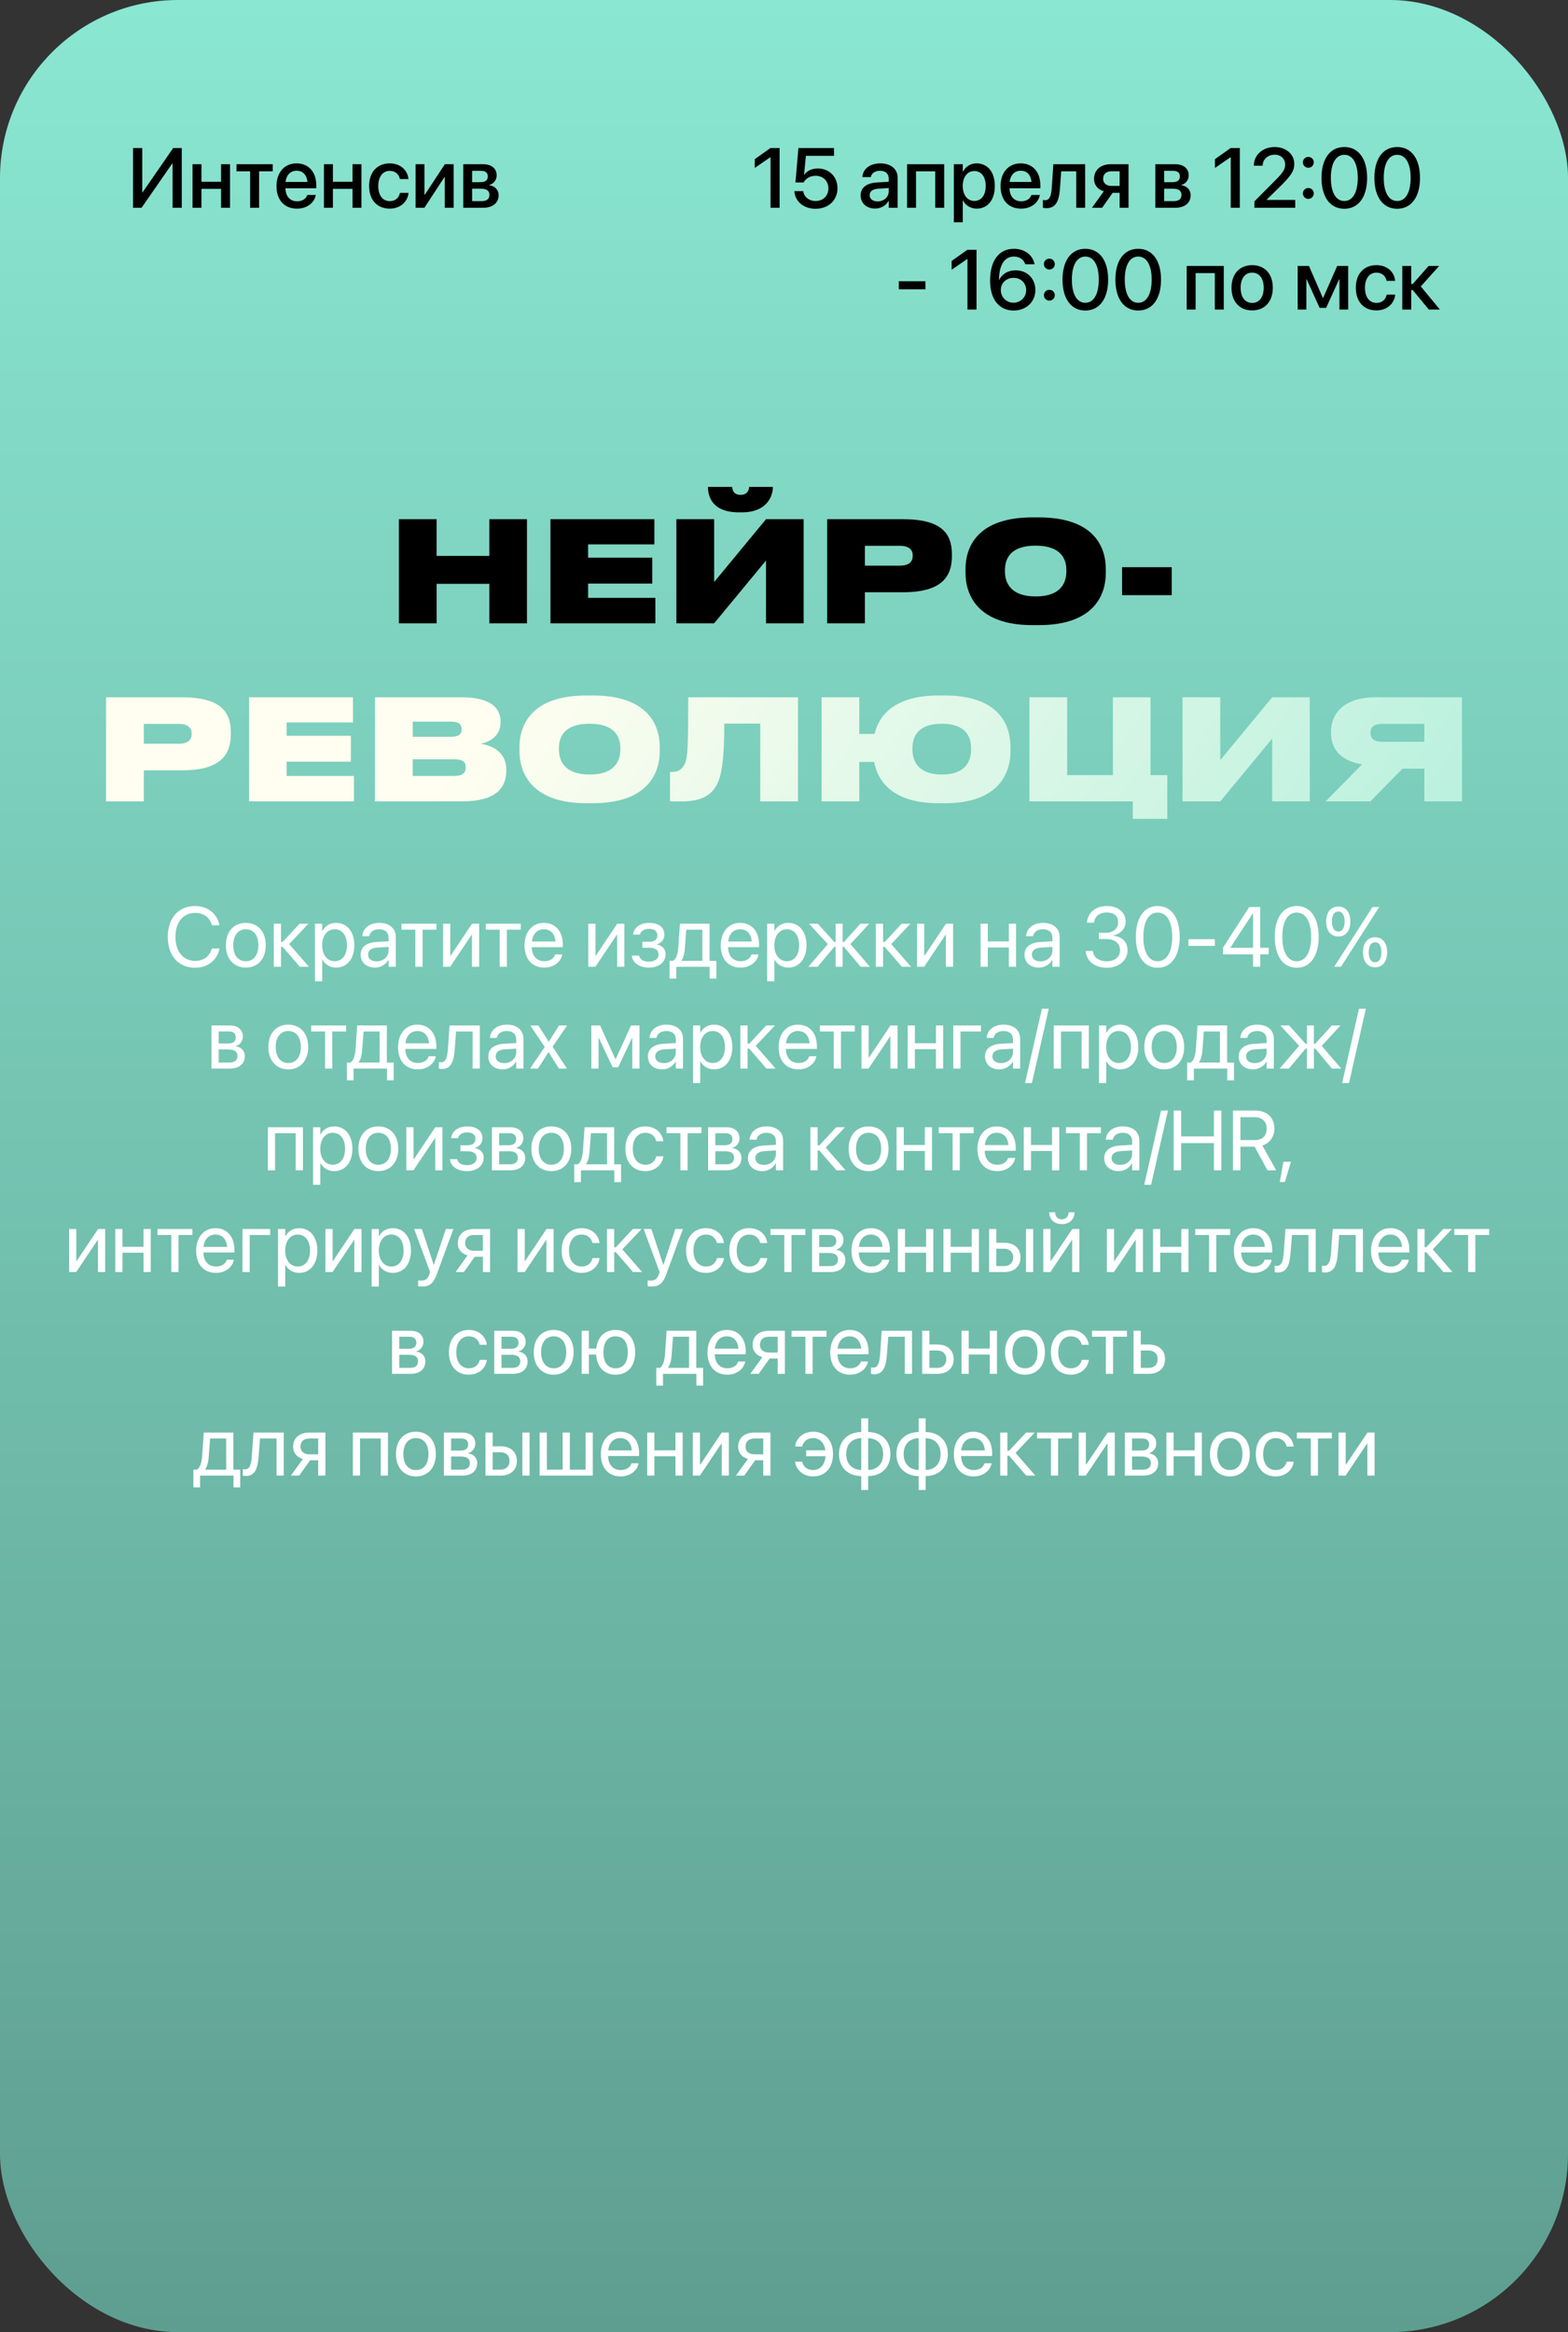
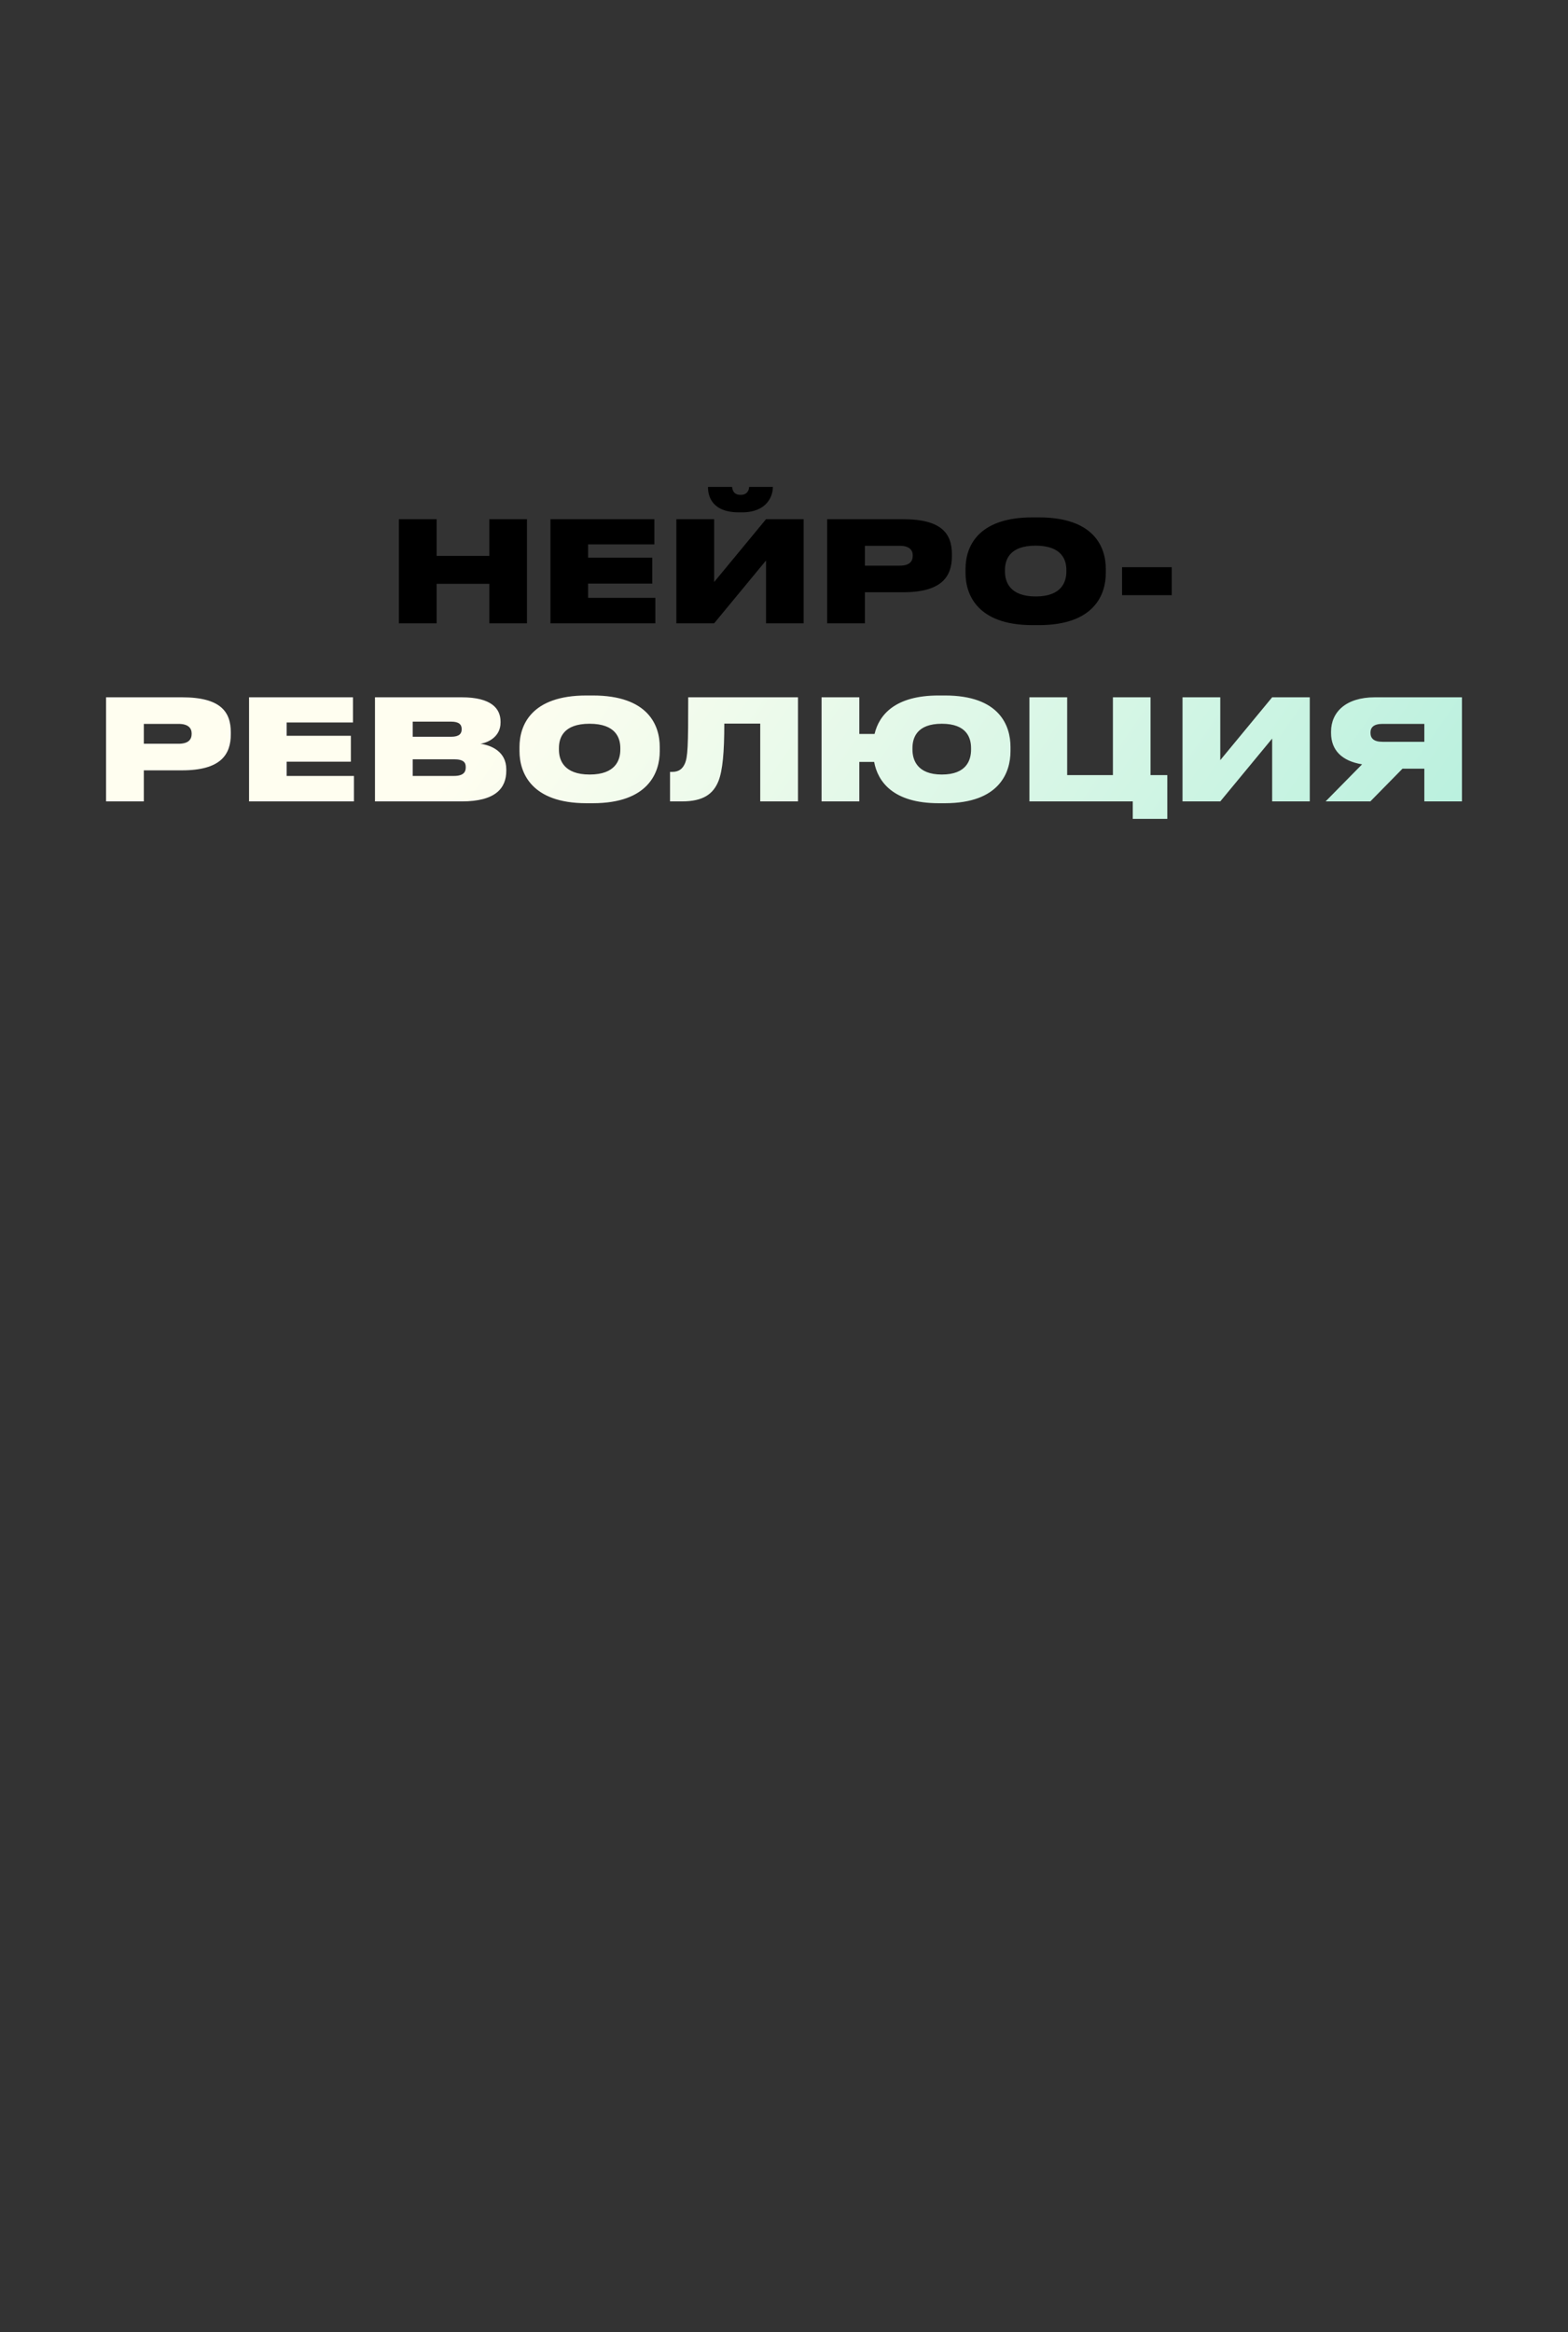
<svg xmlns="http://www.w3.org/2000/svg" width="370" height="550" viewBox="0 0 370 550" fill="none">
  <rect x="0" y="0" width="370" height="550" fill="#333333" stroke="none" />
-   <rect width="370" height="550" rx="42" fill="url(#paint0_linear_89_102)" />
  <path d="M94.122 147H103.032V137.694H115.473V147H124.35V122.448H115.473V131.094H103.032V122.448H94.122V147ZM129.893 122.448V147H154.643V140.994H138.77V137.628H153.917V131.523H138.77V128.388H154.412V122.448H129.893ZM180.759 147H189.636V122.448H180.759L168.516 137.265V122.448H159.606V147H168.516L180.759 132.183V147ZM175.083 120.831C180.99 120.831 182.376 116.97 182.376 114.891V114.825H176.766C176.766 115.518 176.37 116.706 174.786 116.706H174.753C173.07 116.706 172.839 115.518 172.74 114.825H167.064V114.891C167.064 116.97 167.955 120.831 174.39 120.831H175.083ZM213.103 139.674C222.145 139.674 224.62 136.044 224.62 131.16V130.731C224.62 125.88 222.244 122.448 213.103 122.448H195.184V147H204.094V139.674H213.103ZM204.094 128.718H212.278C214.687 128.718 215.38 129.807 215.38 130.995V131.061C215.38 132.348 214.687 133.404 212.278 133.404H204.094V128.718ZM243.643 122.019C230.608 122.019 227.836 129.048 227.836 134.163V135.153C227.836 140.169 230.575 147.429 243.643 147.429H245.128C258.262 147.429 260.935 140.169 260.935 135.153V134.163C260.935 129.081 258.229 122.019 245.128 122.019H243.643ZM251.629 134.79C251.629 137.166 250.573 140.664 244.402 140.664C238.231 140.664 237.142 137.166 237.142 134.79V134.427C237.142 132.051 238.165 128.685 244.369 128.685C250.573 128.685 251.629 132.051 251.629 134.427V134.79ZM264.779 133.767V140.367H276.494V133.767H264.779Z" fill="black" />
  <path d="M42.947 181.674C51.989 181.674 54.464 178.044 54.464 173.16V172.731C54.464 167.88 52.088 164.448 42.947 164.448H25.028V189H33.938V181.674H42.947ZM33.938 170.718H42.122C44.531 170.718 45.224 171.807 45.224 172.995V173.061C45.224 174.348 44.531 175.404 42.122 175.404H33.938V170.718ZM58.769 164.448V189H83.519V182.994H67.646V179.628H82.793V173.523H67.646V170.388H83.288V164.448H58.769ZM88.482 189H108.975C116.994 189 119.469 185.832 119.469 181.773V181.443C119.469 177.219 115.905 175.767 113.364 175.404C115.212 175.14 118.116 173.721 118.116 170.421V170.19C118.116 167.121 115.971 164.448 108.942 164.448H88.482V189ZM106.467 170.19C108.315 170.19 108.942 170.883 108.942 171.939V172.005C108.942 173.028 108.348 173.754 106.467 173.754H97.392V170.19H106.467ZM107.127 179.067C109.503 179.067 109.899 179.925 109.899 180.882V181.014C109.899 181.938 109.503 182.994 107.127 182.994H97.392V179.067H107.127ZM138.391 164.019C125.356 164.019 122.584 171.048 122.584 176.163V177.153C122.584 182.169 125.323 189.429 138.391 189.429H139.876C153.01 189.429 155.683 182.169 155.683 177.153V176.163C155.683 171.081 152.977 164.019 139.876 164.019H138.391ZM146.377 176.79C146.377 179.166 145.321 182.664 139.15 182.664C132.979 182.664 131.89 179.166 131.89 176.79V176.427C131.89 174.051 132.913 170.685 139.117 170.685C145.321 170.685 146.377 174.051 146.377 176.427V176.79ZM179.393 189H188.303V164.448H162.398C162.398 176.13 162.299 178.572 161.573 180.156C161.045 181.311 160.187 182.037 158.636 182.037H158.108V189H160.913C165.995 189 168.338 187.218 169.559 184.149C170.516 181.674 170.912 177.417 170.912 170.652H179.393V189ZM238.446 176.163C238.446 171.081 235.806 164.019 222.969 164.019H221.484C211.155 164.019 207.426 168.639 206.37 173.094H202.773V164.448H193.863V189H202.773V179.694H206.271C207.129 184.314 210.726 189.429 221.484 189.429H222.969C235.839 189.429 238.446 182.169 238.446 177.153V176.163ZM229.14 176.79C229.14 179.166 228.15 182.664 222.243 182.664C216.402 182.664 215.313 179.166 215.313 176.79V176.427C215.313 174.051 216.303 170.685 222.243 170.685C228.15 170.685 229.14 174.051 229.14 176.427V176.79ZM267.299 193.125H275.45V182.796H271.49V164.448H262.613V182.796H251.822V164.448H242.912V189H267.299V193.125ZM300.191 189H309.068V164.448H300.191L287.948 179.265V164.448H279.038V189H287.948L300.191 174.183V189ZM336.099 181.278V189H344.976V164.448H324.417C317.553 164.448 314.088 167.979 314.088 172.533V172.863C314.088 176.955 316.695 179.496 321.414 180.255L312.801 189H323.361L330.951 181.278H336.099ZM336.099 174.942H326.232C324.153 174.942 323.394 174.117 323.394 172.83V172.764C323.394 171.576 324.12 170.718 326.232 170.718H336.099V174.942Z" fill="url(#paint1_linear_89_102)" />
-   <path d="M31.396 49H33.408L40.674 38.512H40.723V49H42.891V34.908H40.869L33.613 45.406H33.565V34.908H31.396V49ZM52.168 49H54.277V38.727H52.168V42.867H47.539V38.727H45.43V49H47.539V44.537H52.168V49ZM64.356 38.727H55.81V40.406H59.023V49H61.143V40.406H64.356V38.727ZM70.088 49.205C72.578 49.205 74.17 47.721 74.492 46.09L74.522 45.982H72.51L72.481 46.06C72.217 46.832 71.387 47.477 70.137 47.477C68.457 47.477 67.393 46.344 67.353 44.4H74.629V43.688C74.629 40.602 72.861 38.531 69.981 38.531C67.1 38.531 65.244 40.68 65.244 43.893V43.902C65.244 47.145 67.07 49.205 70.088 49.205ZM69.99 40.26C71.367 40.26 72.373 41.129 72.539 42.906H67.383C67.578 41.188 68.623 40.26 69.99 40.26ZM83.184 49H85.293V38.727H83.184V42.867H78.555V38.727H76.445V49H78.555V44.537H83.184V49ZM91.973 49.205C94.443 49.205 96.162 47.623 96.387 45.562L96.397 45.494H94.375L94.356 45.572C94.102 46.685 93.281 47.438 91.982 47.438C90.342 47.438 89.258 46.119 89.258 43.873V43.863C89.258 41.666 90.322 40.299 91.963 40.299C93.34 40.299 94.121 41.148 94.346 42.154L94.365 42.232H96.377L96.367 42.164C96.191 40.23 94.59 38.531 91.953 38.531C89.014 38.531 87.1 40.592 87.1 43.844V43.853C87.1 47.145 88.975 49.205 91.973 49.205ZM98.066 49H100.146L104.863 41.783H104.951V49H107.051V38.727H104.971L100.254 45.914H100.156V38.727H98.066V49ZM109.316 49H114.043C116.27 49 117.656 47.848 117.656 46.051V46.031C117.656 44.772 116.777 43.853 115.449 43.678V43.6C116.436 43.414 117.197 42.447 117.197 41.383V41.363C117.197 39.732 115.986 38.727 113.984 38.727H109.316V49ZM111.406 42.965V40.289H113.545C114.561 40.289 115.107 40.748 115.107 41.598V41.617C115.107 42.525 114.521 42.965 113.33 42.965H111.406ZM111.406 47.438V44.498H113.408C114.795 44.498 115.488 44.957 115.488 45.943V45.963C115.488 46.94 114.844 47.438 113.652 47.438H111.406Z" fill="black" />
-   <path d="M181.826 49H183.965V34.908H181.807L178.096 37.545V39.615L181.777 37.076H181.826V49ZM192.441 49.234C195.479 49.234 197.617 47.252 197.617 44.391V44.371C197.617 41.676 195.674 39.732 192.979 39.732C191.592 39.732 190.42 40.27 189.785 41.217H189.736L190.166 36.754H196.797V34.908H188.398L187.705 43.033H189.619C189.805 42.721 190.029 42.447 190.293 42.223C190.859 41.715 191.611 41.461 192.48 41.461C194.229 41.461 195.469 42.682 195.479 44.41V44.43C195.479 46.178 194.238 47.408 192.461 47.408C190.889 47.408 189.736 46.432 189.551 45.162L189.541 45.084H187.451L187.461 45.201C187.656 47.525 189.619 49.234 192.441 49.234ZM206.514 49.185C207.881 49.185 209.062 48.482 209.658 47.379H209.707V49H211.816V41.92C211.816 39.859 210.225 38.531 207.715 38.531C205.186 38.531 203.652 39.889 203.506 41.656L203.496 41.764H205.488L205.508 41.676C205.684 40.855 206.436 40.279 207.656 40.279C208.965 40.279 209.707 40.963 209.707 42.096V42.867L206.904 43.033C204.473 43.18 203.086 44.273 203.086 46.06V46.08C203.086 47.926 204.463 49.185 206.514 49.185ZM205.215 46.031V46.012C205.215 45.143 205.918 44.586 207.188 44.508L209.707 44.352V45.152C209.707 46.49 208.574 47.496 207.09 47.496C205.957 47.496 205.215 46.93 205.215 46.031ZM214.043 49H216.152V40.406H220.684V49H222.803V38.727H214.043V49ZM225.078 52.418H227.188V47.272H227.236C227.842 48.463 229.023 49.205 230.479 49.205C233.057 49.205 234.746 47.145 234.746 43.873V43.863C234.746 40.582 233.066 38.531 230.449 38.531C228.984 38.531 227.852 39.273 227.236 40.494H227.188V38.727H225.078V52.418ZM229.902 47.389C228.311 47.389 227.178 46.002 227.178 43.873V43.863C227.178 41.725 228.301 40.338 229.902 40.338C231.562 40.338 232.598 41.676 232.598 43.863V43.873C232.598 46.041 231.562 47.389 229.902 47.389ZM240.947 49.205C243.438 49.205 245.029 47.721 245.352 46.09L245.381 45.982H243.369L243.34 46.06C243.076 46.832 242.246 47.477 240.996 47.477C239.316 47.477 238.252 46.344 238.213 44.4H245.488V43.688C245.488 40.602 243.721 38.531 240.84 38.531C237.959 38.531 236.104 40.68 236.104 43.893V43.902C236.104 47.145 237.93 49.205 240.947 49.205ZM240.85 40.26C242.227 40.26 243.232 41.129 243.398 42.906H238.242C238.438 41.188 239.482 40.26 240.85 40.26ZM250.127 44.391L250.41 40.406H253.955V49H256.064V38.727H248.555L248.184 44.283C248.057 46.148 247.695 47.213 246.631 47.213C246.367 47.213 246.182 47.174 246.084 47.145V48.99C246.23 49.039 246.523 49.098 246.924 49.098C249.229 49.098 249.922 47.272 250.127 44.391ZM264.199 49H266.299V38.727H262.129C259.727 38.727 258.164 40.055 258.164 42.184V42.203C258.164 43.629 259.043 44.693 260.469 45.113L257.666 49H260.068L262.549 45.475H264.199V49ZM262.236 43.844C261.045 43.844 260.303 43.16 260.303 42.193V42.174C260.303 41.06 261.035 40.397 262.236 40.397H264.199V43.844H262.236ZM272.617 49H277.344C279.57 49 280.957 47.848 280.957 46.051V46.031C280.957 44.772 280.078 43.853 278.75 43.678V43.6C279.736 43.414 280.498 42.447 280.498 41.383V41.363C280.498 39.732 279.287 38.727 277.285 38.727H272.617V49ZM274.707 42.965V40.289H276.846C277.861 40.289 278.408 40.748 278.408 41.598V41.617C278.408 42.525 277.822 42.965 276.631 42.965H274.707ZM274.707 47.438V44.498H276.709C278.096 44.498 278.789 44.957 278.789 45.943V45.963C278.789 46.94 278.145 47.438 276.953 47.438H274.707ZM290.42 49H292.559V34.908H290.4L286.689 37.545V39.615L290.371 37.076H290.42V49ZM295.996 49H305.635V47.154H298.926V47.066L302.129 43.922C304.658 41.422 305.41 40.279 305.41 38.668V38.648C305.41 36.373 303.477 34.674 300.771 34.674C298.018 34.674 295.879 36.5 295.879 39.02V39.078H297.949V39.02C297.969 37.594 299.15 36.48 300.801 36.48C302.227 36.48 303.242 37.438 303.252 38.775V38.795C303.252 39.889 302.832 40.631 300.957 42.506L295.996 47.496V49ZM308.73 39.566C309.443 39.566 310.01 39 310.01 38.277C310.01 37.565 309.443 36.998 308.73 36.998C308.008 36.998 307.441 37.565 307.441 38.277C307.441 39 308.008 39.566 308.73 39.566ZM308.73 46.9C309.443 46.9 310.01 46.334 310.01 45.621C310.01 44.898 309.443 44.342 308.73 44.342C308.008 44.342 307.441 44.898 307.441 45.621C307.441 46.334 308.008 46.9 308.73 46.9ZM317.217 49.234C320.576 49.234 322.598 46.432 322.598 41.959V41.94C322.598 37.467 320.576 34.674 317.217 34.674C313.848 34.674 311.836 37.467 311.836 41.94V41.959C311.836 46.432 313.848 49.234 317.217 49.234ZM317.217 47.408C315.205 47.408 314.043 45.338 314.043 41.959V41.94C314.043 38.56 315.205 36.51 317.217 36.51C319.219 36.51 320.391 38.56 320.391 41.94V41.959C320.391 45.338 319.219 47.408 317.217 47.408ZM329.697 49.234C333.057 49.234 335.078 46.432 335.078 41.959V41.94C335.078 37.467 333.057 34.674 329.697 34.674C326.328 34.674 324.316 37.467 324.316 41.94V41.959C324.316 46.432 326.328 49.234 329.697 49.234ZM329.697 47.408C327.686 47.408 326.523 45.338 326.523 41.959V41.94C326.523 38.56 327.686 36.51 329.697 36.51C331.699 36.51 332.871 38.56 332.871 41.94V41.959C332.871 45.338 331.699 47.408 329.697 47.408ZM212.09 68.234H218.369V66.33H212.09V68.234ZM228.291 73H230.43V58.908H228.271L224.561 61.545V63.615L228.242 61.076H228.291V73ZM239.17 73.234C242.139 73.234 244.316 71.213 244.316 68.4V68.381C244.316 65.715 242.373 63.752 239.678 63.752C237.764 63.752 236.338 64.748 235.781 66.018H235.732C235.732 65.891 235.732 65.764 235.742 65.637C235.83 62.844 236.816 60.51 239.238 60.51C240.586 60.51 241.504 61.174 241.904 62.228L241.934 62.326H244.131L244.102 62.209C243.652 60.109 241.768 58.674 239.258 58.674C235.732 58.674 233.633 61.447 233.633 66.144V66.164C233.633 71.232 236.289 73.234 239.17 73.234ZM236.162 68.41V68.4C236.162 66.731 237.461 65.529 239.17 65.529C240.889 65.529 242.139 66.74 242.139 68.439V68.459C242.139 70.1 240.811 71.398 239.141 71.398C237.471 71.398 236.162 70.08 236.162 68.41ZM247.617 63.566C248.33 63.566 248.896 63 248.896 62.277C248.896 61.565 248.33 60.998 247.617 60.998C246.895 60.998 246.328 61.565 246.328 62.277C246.328 63 246.895 63.566 247.617 63.566ZM247.617 70.9C248.33 70.9 248.896 70.334 248.896 69.621C248.896 68.898 248.33 68.342 247.617 68.342C246.895 68.342 246.328 68.898 246.328 69.621C246.328 70.334 246.895 70.9 247.617 70.9ZM256.104 73.234C259.463 73.234 261.484 70.432 261.484 65.959V65.939C261.484 61.467 259.463 58.674 256.104 58.674C252.734 58.674 250.723 61.467 250.723 65.939V65.959C250.723 70.432 252.734 73.234 256.104 73.234ZM256.104 71.408C254.092 71.408 252.93 69.338 252.93 65.959V65.939C252.93 62.56 254.092 60.51 256.104 60.51C258.105 60.51 259.277 62.56 259.277 65.939V65.959C259.277 69.338 258.105 71.408 256.104 71.408ZM268.584 73.234C271.943 73.234 273.965 70.432 273.965 65.959V65.939C273.965 61.467 271.943 58.674 268.584 58.674C265.215 58.674 263.203 61.467 263.203 65.939V65.959C263.203 70.432 265.215 73.234 268.584 73.234ZM268.584 71.408C266.572 71.408 265.41 69.338 265.41 65.959V65.939C265.41 62.56 266.572 60.51 268.584 60.51C270.586 60.51 271.758 62.56 271.758 65.939V65.959C271.758 69.338 270.586 71.408 268.584 71.408ZM280.02 73H282.129V64.406H286.66V73H288.779V62.727H280.02V73ZM295.469 73.205C298.408 73.205 300.342 71.174 300.342 67.863V67.844C300.342 64.553 298.389 62.531 295.469 62.531C292.549 62.531 290.596 64.562 290.596 67.844V67.863C290.596 71.164 292.52 73.205 295.469 73.205ZM295.479 71.438C293.828 71.438 292.754 70.139 292.754 67.863V67.844C292.754 65.598 293.838 64.299 295.469 64.299C297.109 64.299 298.193 65.598 298.193 67.844V67.863C298.193 70.129 297.129 71.438 295.479 71.438ZM308.262 73V65.871H308.33L311.387 72.6H312.93L315.996 65.871H316.064V73H318.125V62.727H315.527L312.227 70.256H312.148L308.877 62.727H306.211V73H308.262ZM324.805 73.205C327.275 73.205 328.994 71.623 329.219 69.562L329.229 69.494H327.207L327.188 69.572C326.934 70.686 326.113 71.438 324.814 71.438C323.174 71.438 322.09 70.119 322.09 67.873V67.863C322.09 65.666 323.154 64.299 324.795 64.299C326.172 64.299 326.953 65.148 327.178 66.154L327.197 66.232H329.209L329.199 66.164C329.023 64.231 327.422 62.531 324.785 62.531C321.846 62.531 319.932 64.592 319.932 67.844V67.853C319.932 71.144 321.807 73.205 324.805 73.205ZM333.379 68.42L337.158 73H339.766L335.264 67.551L339.59 62.727H337.1L333.379 66.965H333.008V62.727H330.898V73H333.008V68.42H333.379Z" fill="black" />
-   <path d="M46.027 228.234C48.977 228.234 51.232 226.486 51.77 223.791L51.789 223.693H50.012L49.982 223.781C49.367 225.637 48 226.613 46.027 226.613C43.225 226.613 41.398 224.377 41.398 220.949V220.939C41.398 217.512 43.215 215.295 46.027 215.295C48.01 215.295 49.397 216.291 49.943 218L50.012 218.215H51.789L51.77 218.117C51.232 215.451 48.957 213.674 46.027 213.674C42.102 213.674 39.592 216.506 39.592 220.939V220.949C39.592 225.383 42.111 228.234 46.027 228.234ZM58.01 228.195C60.812 228.195 62.707 226.164 62.707 222.922V222.902C62.707 219.66 60.803 217.648 58 217.648C55.197 217.648 53.303 219.67 53.303 222.902V222.922C53.303 226.154 55.188 228.195 58.01 228.195ZM58.02 226.691C56.223 226.691 55.041 225.314 55.041 222.922V222.902C55.041 220.529 56.232 219.152 58 219.152C59.797 219.152 60.969 220.52 60.969 222.902V222.922C60.969 225.305 59.807 226.691 58.02 226.691ZM66.701 223.312L70.754 228H72.902L68.234 222.648L72.766 217.844H70.705L66.701 222.141H66.311V217.844H64.611V228H66.311V223.312H66.701ZM74.328 231.418H76.027V226.301H76.066C76.701 227.473 77.883 228.195 79.318 228.195C81.867 228.195 83.606 226.135 83.606 222.932V222.922C83.606 219.719 81.887 217.648 79.289 217.648C77.834 217.648 76.701 218.381 76.066 219.562H76.027V217.844H74.328V231.418ZM78.957 226.691C77.248 226.691 76.018 225.197 76.018 222.932V222.922C76.018 220.646 77.238 219.152 78.957 219.152C80.754 219.152 81.867 220.588 81.867 222.922V222.932C81.867 225.246 80.754 226.691 78.957 226.691ZM88.488 228.195C89.846 228.195 91.066 227.463 91.662 226.35H91.701V228H93.4V220.979C93.4 218.947 91.897 217.648 89.494 217.648C87.102 217.648 85.647 218.996 85.5 220.666L85.49 220.773H87.131L87.15 220.686C87.346 219.777 88.166 219.152 89.475 219.152C90.891 219.152 91.701 219.904 91.701 221.145V221.994L88.791 222.16C86.457 222.297 85.109 223.381 85.109 225.109V225.129C85.109 226.975 86.467 228.195 88.488 228.195ZM86.848 225.129V225.109C86.848 224.162 87.629 223.557 88.986 223.479L91.701 223.312V224.143C91.701 225.617 90.471 226.721 88.869 226.721C87.648 226.721 86.848 226.105 86.848 225.129ZM102.98 217.844H94.738V219.25H98.01V228H99.709V219.25H102.98V217.844ZM104.553 228H106.232L111.291 220.451H111.369V228H113.068V217.844H111.389L106.33 225.393H106.252V217.844H104.553V228ZM122.883 217.844H114.641V219.25H117.912V228H119.611V219.25H122.883V217.844ZM128.449 228.195C130.666 228.195 132.326 226.867 132.658 225.188L132.678 225.09H131.008L130.979 225.178C130.686 226.047 129.777 226.691 128.488 226.691C126.682 226.691 125.529 225.471 125.49 223.381H132.805V222.756C132.805 219.709 131.115 217.648 128.342 217.648C125.568 217.648 123.771 219.807 123.771 222.951V222.961C123.771 226.154 125.529 228.195 128.449 228.195ZM128.332 219.152C129.816 219.152 130.91 220.08 131.076 222.053H125.52C125.705 220.158 126.857 219.152 128.332 219.152ZM138.811 228H140.49L145.549 220.451H145.627V228H147.326V217.844H145.646L140.588 225.393H140.51V217.844H138.811V228ZM153.098 228.195C155.471 228.195 157.062 226.926 157.062 225.041V225.021C157.062 223.85 156.34 223.039 155.031 222.756V222.678C156.066 222.443 156.779 221.535 156.779 220.451V220.432C156.779 218.713 155.422 217.648 153.205 217.648C151.096 217.648 149.621 218.703 149.387 220.344L149.377 220.412H151.027L151.037 220.363C151.193 219.572 152.043 219.055 153.205 219.055C154.406 219.055 155.119 219.621 155.119 220.568V220.588C155.119 221.594 154.445 222.102 153.098 222.102H151.574V223.508H153.098C154.65 223.508 155.393 224.016 155.393 225.1V225.119C155.393 226.145 154.504 226.789 153.098 226.789C151.887 226.789 151.076 226.311 150.832 225.461L150.803 225.363H149.084L149.094 225.441C149.299 227.102 150.891 228.195 153.098 228.195ZM159.582 230.783V228H167.463V230.783H169.045V226.594H167.434V217.844H160.441L160.051 223.479C159.953 224.846 159.592 226.105 158.85 226.594H158V230.783H159.582ZM165.734 226.594H160.764V226.555C161.271 225.9 161.535 224.797 161.623 223.518L161.936 219.25H165.734V226.594ZM174.758 228.195C176.975 228.195 178.635 226.867 178.967 225.188L178.986 225.09H177.316L177.287 225.178C176.994 226.047 176.086 226.691 174.797 226.691C172.99 226.691 171.838 225.471 171.799 223.381H179.113V222.756C179.113 219.709 177.424 217.648 174.65 217.648C171.877 217.648 170.08 219.807 170.08 222.951V222.961C170.08 226.154 171.838 228.195 174.758 228.195ZM174.641 219.152C176.125 219.152 177.219 220.08 177.385 222.053H171.828C172.014 220.158 173.166 219.152 174.641 219.152ZM181.027 231.418H182.727V226.301H182.766C183.4 227.473 184.582 228.195 186.018 228.195C188.566 228.195 190.305 226.135 190.305 222.932V222.922C190.305 219.719 188.586 217.648 185.988 217.648C184.533 217.648 183.4 218.381 182.766 219.562H182.727V217.844H181.027V231.418ZM185.656 226.691C183.947 226.691 182.717 225.197 182.717 222.932V222.922C182.717 220.646 183.938 219.152 185.656 219.152C187.453 219.152 188.566 220.588 188.566 222.922V222.932C188.566 225.246 187.453 226.691 185.656 226.691ZM192.932 228L196.896 223.273H197.189V228H198.83V223.273H199.123L203.088 228H205.266L200.676 222.648L205.109 217.844H203.039L199.123 222.18H198.83V217.844H197.189V222.18H196.896L192.98 217.844H190.91L195.344 222.648L190.754 228H192.932ZM208.771 223.312L212.824 228H214.973L210.305 222.648L214.836 217.844H212.775L208.771 222.141H208.381V217.844H206.682V228H208.381V223.312H208.771ZM216.389 228H218.068L223.127 220.451H223.205V228H224.904V217.844H223.225L218.166 225.393H218.088V217.844H216.389V228ZM238.059 228H239.758V217.844H238.059V222.033H233.088V217.844H231.389V228H233.088V223.439H238.059V228ZM245.129 228.195C246.486 228.195 247.707 227.463 248.303 226.35H248.342V228H250.041V220.979C250.041 218.947 248.537 217.648 246.135 217.648C243.742 217.648 242.287 218.996 242.141 220.666L242.131 220.773H243.771L243.791 220.686C243.986 219.777 244.807 219.152 246.115 219.152C247.531 219.152 248.342 219.904 248.342 221.145V221.994L245.432 222.16C243.098 222.297 241.75 223.381 241.75 225.109V225.129C241.75 226.975 243.107 228.195 245.129 228.195ZM243.488 225.129V225.109C243.488 224.162 244.27 223.557 245.627 223.479L248.342 223.312V224.143C248.342 225.617 247.111 226.721 245.51 226.721C244.289 226.721 243.488 226.105 243.488 225.129ZM261.184 228.234C264.006 228.234 266.076 226.496 266.076 224.143V224.123C266.076 222.121 264.68 220.842 262.629 220.666V220.627C264.387 220.256 265.617 219.064 265.617 217.326V217.307C265.617 215.168 263.85 213.674 261.164 213.674C258.527 213.674 256.711 215.207 256.486 217.502L256.477 217.6H258.166L258.176 217.502C258.322 216.076 259.504 215.197 261.164 215.197C262.883 215.197 263.85 216.047 263.85 217.521V217.541C263.85 218.947 262.678 219.982 260.998 219.982H259.309V221.467H261.076C263.049 221.467 264.289 222.434 264.289 224.162V224.182C264.289 225.676 263.029 226.711 261.184 226.711C259.309 226.711 258.039 225.754 257.893 224.367L257.883 224.27H256.193L256.203 224.387C256.389 226.613 258.273 228.234 261.184 228.234ZM273.186 228.234C276.428 228.234 278.371 225.432 278.371 220.959V220.939C278.371 216.467 276.428 213.674 273.186 213.674C269.943 213.674 268.02 216.467 268.02 220.939V220.959C268.02 225.432 269.943 228.234 273.186 228.234ZM273.186 226.701C271.037 226.701 269.787 224.494 269.787 220.959V220.939C269.787 217.404 271.037 215.217 273.186 215.217C275.334 215.217 276.604 217.404 276.604 220.939V220.959C276.604 224.494 275.334 226.701 273.186 226.701ZM280.422 223.078H286.672V221.496H280.422V223.078ZM295.676 228H297.375V225.07H299.367V223.527H297.375V213.908H294.777L288.596 223.479V225.07H295.676V228ZM290.334 223.527V223.488L295.617 215.412H295.676V223.527H290.334ZM305.979 228.234C309.221 228.234 311.164 225.432 311.164 220.959V220.939C311.164 216.467 309.221 213.674 305.979 213.674C302.736 213.674 300.812 216.467 300.812 220.939V220.959C300.812 225.432 302.736 228.234 305.979 228.234ZM305.979 226.701C303.83 226.701 302.58 224.494 302.58 220.959V220.939C302.58 217.404 303.83 215.217 305.979 215.217C308.127 215.217 309.396 217.404 309.396 220.939V220.959C309.396 224.494 308.127 226.701 305.979 226.701ZM315.793 220.861C317.57 220.861 318.645 219.504 318.645 217.326V217.316C318.645 215.148 317.57 213.791 315.793 213.791C314.016 213.791 312.941 215.148 312.941 217.316V217.326C312.941 219.504 314.016 220.861 315.793 220.861ZM316.428 228L325.451 213.908H323.869L314.826 228H316.428ZM315.793 219.689C314.846 219.689 314.299 218.811 314.299 217.326V217.316C314.299 215.832 314.846 214.963 315.793 214.963C316.74 214.963 317.287 215.832 317.287 217.316V217.326C317.287 218.811 316.74 219.689 315.793 219.689ZM324.475 228.117C326.252 228.117 327.326 226.76 327.326 224.582V224.572C327.326 222.404 326.252 221.047 324.475 221.047C322.697 221.047 321.623 222.404 321.623 224.572V224.582C321.623 226.76 322.697 228.117 324.475 228.117ZM324.475 226.945C323.527 226.945 322.98 226.066 322.98 224.582V224.572C322.98 223.088 323.527 222.219 324.475 222.219C325.422 222.219 325.969 223.088 325.969 224.572V224.582C325.969 226.066 325.422 226.945 324.475 226.945ZM49.904 252H54.279C56.438 252 57.766 250.877 57.766 249.09V249.07C57.766 247.83 56.926 246.932 55.647 246.756V246.678C56.584 246.482 57.316 245.525 57.316 244.48V244.461C57.316 242.85 56.154 241.844 54.25 241.844H49.904V252ZM51.603 246.092V243.25H53.996C55.06 243.25 55.627 243.729 55.627 244.637V244.656C55.627 245.633 55.022 246.092 53.742 246.092H51.603ZM51.603 250.594V247.498H53.83C55.315 247.498 56.027 247.986 56.027 249.031V249.051C56.027 250.066 55.363 250.594 54.133 250.594H51.603ZM68.029 252.195C70.832 252.195 72.727 250.164 72.727 246.922V246.902C72.727 243.66 70.822 241.648 68.019 241.648C65.217 241.648 63.322 243.67 63.322 246.902V246.922C63.322 250.154 65.207 252.195 68.029 252.195ZM68.039 250.691C66.242 250.691 65.061 249.314 65.061 246.922V246.902C65.061 244.529 66.252 243.152 68.019 243.152C69.816 243.152 70.988 244.52 70.988 246.902V246.922C70.988 249.305 69.826 250.691 68.039 250.691ZM81.672 241.844H73.43V243.25H76.701V252H78.4V243.25H81.672V241.844ZM83.43 254.783V252H91.311V254.783H92.893V250.594H91.281V241.844H84.289L83.898 247.479C83.801 248.846 83.439 250.105 82.697 250.594H81.848V254.783H83.43ZM89.582 250.594H84.611V250.555C85.119 249.9 85.383 248.797 85.471 247.518L85.783 243.25H89.582V250.594ZM98.606 252.195C100.822 252.195 102.482 250.867 102.814 249.188L102.834 249.09H101.164L101.135 249.178C100.842 250.047 99.934 250.691 98.644 250.691C96.838 250.691 95.686 249.471 95.647 247.381H102.961V246.756C102.961 243.709 101.271 241.648 98.498 241.648C95.725 241.648 93.928 243.807 93.928 246.951V246.961C93.928 250.154 95.686 252.195 98.606 252.195ZM98.488 243.152C99.973 243.152 101.066 244.08 101.232 246.053H95.676C95.861 244.158 97.014 243.152 98.488 243.152ZM107.297 247.527L107.619 243.25H111.525V252H113.225V241.844H106.086L105.686 247.488C105.549 249.354 105.178 250.535 104.094 250.535C103.83 250.535 103.645 250.496 103.557 250.467V252C103.693 252.049 103.947 252.098 104.27 252.098C106.428 252.098 107.082 250.33 107.297 247.527ZM118.605 252.195C119.963 252.195 121.184 251.463 121.779 250.35H121.818V252H123.518V244.979C123.518 242.947 122.014 241.648 119.611 241.648C117.219 241.648 115.764 242.996 115.617 244.666L115.607 244.773H117.248L117.268 244.686C117.463 243.777 118.283 243.152 119.592 243.152C121.008 243.152 121.818 243.904 121.818 245.145V245.994L118.908 246.16C116.574 246.297 115.227 247.381 115.227 249.109V249.129C115.227 250.975 116.584 252.195 118.605 252.195ZM116.965 249.129V249.109C116.965 248.162 117.746 247.557 119.104 247.479L121.818 247.312V248.143C121.818 249.617 120.588 250.721 118.986 250.721C117.766 250.721 116.965 250.105 116.965 249.129ZM125.08 252H126.965L129.416 248.133H129.455L131.887 252H133.771L130.393 246.854L133.82 241.844H131.926L129.514 245.652H129.475L127.033 241.844H125.139L128.537 246.922L125.08 252ZM141.232 252V244.793H141.301L144.562 251.707H145.861L149.133 244.793H149.201V252H150.9V241.844H148.908L145.285 249.754H145.207L141.613 241.844H139.533V252H141.232ZM156.262 252.195C157.619 252.195 158.84 251.463 159.436 250.35H159.475V252H161.174V244.979C161.174 242.947 159.67 241.648 157.268 241.648C154.875 241.648 153.42 242.996 153.273 244.666L153.264 244.773H154.904L154.924 244.686C155.119 243.777 155.939 243.152 157.248 243.152C158.664 243.152 159.475 243.904 159.475 245.145V245.994L156.564 246.16C154.23 246.297 152.883 247.381 152.883 249.109V249.129C152.883 250.975 154.24 252.195 156.262 252.195ZM154.621 249.129V249.109C154.621 248.162 155.402 247.557 156.76 247.479L159.475 247.312V248.143C159.475 249.617 158.244 250.721 156.643 250.721C155.422 250.721 154.621 250.105 154.621 249.129ZM163.527 255.418H165.227V250.301H165.266C165.9 251.473 167.082 252.195 168.518 252.195C171.066 252.195 172.805 250.135 172.805 246.932V246.922C172.805 243.719 171.086 241.648 168.488 241.648C167.033 241.648 165.9 242.381 165.266 243.562H165.227V241.844H163.527V255.418ZM168.156 250.691C166.447 250.691 165.217 249.197 165.217 246.932V246.922C165.217 244.646 166.438 243.152 168.156 243.152C169.953 243.152 171.066 244.588 171.066 246.922V246.932C171.066 249.246 169.953 250.691 168.156 250.691ZM176.799 247.312L180.852 252H183L178.332 246.648L182.863 241.844H180.803L176.799 246.141H176.408V241.844H174.709V252H176.408V247.312H176.799ZM188.41 252.195C190.627 252.195 192.287 250.867 192.619 249.188L192.639 249.09H190.969L190.939 249.178C190.646 250.047 189.738 250.691 188.449 250.691C186.643 250.691 185.49 249.471 185.451 247.381H192.766V246.756C192.766 243.709 191.076 241.648 188.303 241.648C185.529 241.648 183.732 243.807 183.732 246.951V246.961C183.732 250.154 185.49 252.195 188.41 252.195ZM188.293 243.152C189.777 243.152 190.871 244.08 191.037 246.053H185.48C185.666 244.158 186.818 243.152 188.293 243.152ZM201.711 241.844H193.469V243.25H196.74V252H198.439V243.25H201.711V241.844ZM203.283 252H204.963L210.021 244.451H210.1V252H211.799V241.844H210.119L205.061 249.393H204.982V241.844H203.283V252ZM220.852 252H222.551V241.844H220.852V246.033H215.881V241.844H214.182V252H215.881V247.439H220.852V252ZM231.477 243.25V241.844H224.943V252H226.643V243.25H231.477ZM235.812 252.195C237.17 252.195 238.391 251.463 238.986 250.35H239.025V252H240.725V244.979C240.725 242.947 239.221 241.648 236.818 241.648C234.426 241.648 232.971 242.996 232.824 244.666L232.814 244.773H234.455L234.475 244.686C234.67 243.777 235.49 243.152 236.799 243.152C238.215 243.152 239.025 243.904 239.025 245.145V245.994L236.115 246.16C233.781 246.297 232.434 247.381 232.434 249.109V249.129C232.434 250.975 233.791 252.195 235.812 252.195ZM234.172 249.129V249.109C234.172 248.162 234.953 247.557 236.311 247.479L239.025 247.312V248.143C239.025 249.617 237.795 250.721 236.193 250.721C234.973 250.721 234.172 250.105 234.172 249.129ZM247.473 237.908H245.852L241.877 255.418H243.498L247.473 237.908ZM248.654 252H250.354V243.25H255.227V252H256.936V241.844H248.654V252ZM259.328 255.418H261.027V250.301H261.066C261.701 251.473 262.883 252.195 264.318 252.195C266.867 252.195 268.605 250.135 268.605 246.932V246.922C268.605 243.719 266.887 241.648 264.289 241.648C262.834 241.648 261.701 242.381 261.066 243.562H261.027V241.844H259.328V255.418ZM263.957 250.691C262.248 250.691 261.018 249.197 261.018 246.932V246.922C261.018 244.646 262.238 243.152 263.957 243.152C265.754 243.152 266.867 244.588 266.867 246.922V246.932C266.867 249.246 265.754 250.691 263.957 250.691ZM274.729 252.195C277.531 252.195 279.426 250.164 279.426 246.922V246.902C279.426 243.66 277.521 241.648 274.719 241.648C271.916 241.648 270.021 243.67 270.021 246.902V246.922C270.021 250.154 271.906 252.195 274.729 252.195ZM274.738 250.691C272.941 250.691 271.76 249.314 271.76 246.922V246.902C271.76 244.529 272.951 243.152 274.719 243.152C276.516 243.152 277.688 244.52 277.688 246.902V246.922C277.688 249.305 276.525 250.691 274.738 250.691ZM281.711 254.783V252H289.592V254.783H291.174V250.594H289.562V241.844H282.57L282.18 247.479C282.082 248.846 281.721 250.105 280.979 250.594H280.129V254.783H281.711ZM287.863 250.594H282.893V250.555C283.4 249.9 283.664 248.797 283.752 247.518L284.064 243.25H287.863V250.594ZM295.676 252.195C297.033 252.195 298.254 251.463 298.85 250.35H298.889V252H300.588V244.979C300.588 242.947 299.084 241.648 296.682 241.648C294.289 241.648 292.834 242.996 292.688 244.666L292.678 244.773H294.318L294.338 244.686C294.533 243.777 295.354 243.152 296.662 243.152C298.078 243.152 298.889 243.904 298.889 245.145V245.994L295.979 246.16C293.645 246.297 292.297 247.381 292.297 249.109V249.129C292.297 250.975 293.654 252.195 295.676 252.195ZM294.035 249.129V249.109C294.035 248.162 294.816 247.557 296.174 247.479L298.889 247.312V248.143C298.889 249.617 297.658 250.721 296.057 250.721C294.836 250.721 294.035 250.105 294.035 249.129ZM304.143 252L308.107 247.273H308.4V252H310.041V247.273H310.334L314.299 252H316.477L311.887 246.648L316.32 241.844H314.25L310.334 246.18H310.041V241.844H308.4V246.18H308.107L304.191 241.844H302.121L306.555 246.648L301.965 252H304.143ZM322.297 237.908H320.676L316.701 255.418H318.322L322.297 237.908ZM63.205 276H64.904V267.25H69.777V276H71.486V265.844H63.205V276ZM73.879 279.418H75.578V274.301H75.617C76.252 275.473 77.434 276.195 78.869 276.195C81.418 276.195 83.156 274.135 83.156 270.932V270.922C83.156 267.719 81.438 265.648 78.84 265.648C77.385 265.648 76.252 266.381 75.617 267.562H75.578V265.844H73.879V279.418ZM78.508 274.691C76.799 274.691 75.568 273.197 75.568 270.932V270.922C75.568 268.646 76.789 267.152 78.508 267.152C80.305 267.152 81.418 268.588 81.418 270.922V270.932C81.418 273.246 80.305 274.691 78.508 274.691ZM89.279 276.195C92.082 276.195 93.977 274.164 93.977 270.922V270.902C93.977 267.66 92.072 265.648 89.269 265.648C86.467 265.648 84.572 267.67 84.572 270.902V270.922C84.572 274.154 86.457 276.195 89.279 276.195ZM89.289 274.691C87.492 274.691 86.311 273.314 86.311 270.922V270.902C86.311 268.529 87.502 267.152 89.269 267.152C91.066 267.152 92.238 268.52 92.238 270.902V270.922C92.238 273.305 91.076 274.691 89.289 274.691ZM95.881 276H97.561L102.619 268.451H102.697V276H104.396V265.844H102.717L97.658 273.393H97.58V265.844H95.881V276ZM110.168 276.195C112.541 276.195 114.133 274.926 114.133 273.041V273.021C114.133 271.85 113.41 271.039 112.102 270.756V270.678C113.137 270.443 113.85 269.535 113.85 268.451V268.432C113.85 266.713 112.492 265.648 110.275 265.648C108.166 265.648 106.691 266.703 106.457 268.344L106.447 268.412H108.098L108.107 268.363C108.264 267.572 109.113 267.055 110.275 267.055C111.477 267.055 112.189 267.621 112.189 268.568V268.588C112.189 269.594 111.516 270.102 110.168 270.102H108.645V271.508H110.168C111.721 271.508 112.463 272.016 112.463 273.1V273.119C112.463 274.145 111.574 274.789 110.168 274.789C108.957 274.789 108.146 274.311 107.902 273.461L107.873 273.363H106.154L106.164 273.441C106.369 275.102 107.961 276.195 110.168 276.195ZM116.076 276H120.451C122.609 276 123.938 274.877 123.938 273.09V273.07C123.938 271.83 123.098 270.932 121.818 270.756V270.678C122.756 270.482 123.488 269.525 123.488 268.48V268.461C123.488 266.85 122.326 265.844 120.422 265.844H116.076V276ZM117.775 270.092V267.25H120.168C121.232 267.25 121.799 267.729 121.799 268.637V268.656C121.799 269.633 121.193 270.092 119.914 270.092H117.775ZM117.775 274.594V271.498H120.002C121.486 271.498 122.199 271.986 122.199 273.031V273.051C122.199 274.066 121.535 274.594 120.305 274.594H117.775ZM130.1 276.195C132.902 276.195 134.797 274.164 134.797 270.922V270.902C134.797 267.66 132.893 265.648 130.09 265.648C127.287 265.648 125.393 267.67 125.393 270.902V270.922C125.393 274.154 127.277 276.195 130.1 276.195ZM130.109 274.691C128.312 274.691 127.131 273.314 127.131 270.922V270.902C127.131 268.529 128.322 267.152 130.09 267.152C131.887 267.152 133.059 268.52 133.059 270.902V270.922C133.059 273.305 131.896 274.691 130.109 274.691ZM137.082 278.783V276H144.963V278.783H146.545V274.594H144.934V265.844H137.941L137.551 271.479C137.453 272.846 137.092 274.105 136.35 274.594H135.5V278.783H137.082ZM143.234 274.594H138.264V274.555C138.771 273.9 139.035 272.797 139.123 271.518L139.436 267.25H143.234V274.594ZM152.287 276.195C154.582 276.195 156.252 274.701 156.525 272.768L156.535 272.699H154.865L154.846 272.777C154.562 273.91 153.674 274.691 152.287 274.691C150.529 274.691 149.318 273.295 149.318 270.932V270.922C149.318 268.617 150.5 267.152 152.268 267.152C153.762 267.152 154.582 268.051 154.836 269.066L154.855 269.145H156.516L156.506 269.066C156.291 267.328 154.797 265.648 152.268 265.648C149.445 265.648 147.58 267.699 147.58 270.902V270.912C147.58 274.145 149.406 276.195 152.287 276.195ZM165.52 265.844H157.277V267.25H160.549V276H162.248V267.25H165.52V265.844ZM167.092 276H171.467C173.625 276 174.953 274.877 174.953 273.09V273.07C174.953 271.83 174.113 270.932 172.834 270.756V270.678C173.771 270.482 174.504 269.525 174.504 268.48V268.461C174.504 266.85 173.342 265.844 171.438 265.844H167.092V276ZM168.791 270.092V267.25H171.184C172.248 267.25 172.814 267.729 172.814 268.637V268.656C172.814 269.633 172.209 270.092 170.93 270.092H168.791ZM168.791 274.594V271.498H171.018C172.502 271.498 173.215 271.986 173.215 273.031V273.051C173.215 274.066 172.551 274.594 171.32 274.594H168.791ZM179.875 276.195C181.232 276.195 182.453 275.463 183.049 274.35H183.088V276H184.787V268.979C184.787 266.947 183.283 265.648 180.881 265.648C178.488 265.648 177.033 266.996 176.887 268.666L176.877 268.773H178.518L178.537 268.686C178.732 267.777 179.553 267.152 180.861 267.152C182.277 267.152 183.088 267.904 183.088 269.145V269.994L180.178 270.16C177.844 270.297 176.496 271.381 176.496 273.109V273.129C176.496 274.975 177.854 276.195 179.875 276.195ZM178.234 273.129V273.109C178.234 272.162 179.016 271.557 180.373 271.479L183.088 271.312V272.143C183.088 273.617 181.857 274.721 180.256 274.721C179.035 274.721 178.234 274.105 178.234 273.129ZM193.322 271.312L197.375 276H199.523L194.855 270.648L199.387 265.844H197.326L193.322 270.141H192.932V265.844H191.232V276H192.932V271.312H193.322ZM204.963 276.195C207.766 276.195 209.66 274.164 209.66 270.922V270.902C209.66 267.66 207.756 265.648 204.953 265.648C202.15 265.648 200.256 267.67 200.256 270.902V270.922C200.256 274.154 202.141 276.195 204.963 276.195ZM204.973 274.691C203.176 274.691 201.994 273.314 201.994 270.922V270.902C201.994 268.529 203.186 267.152 204.953 267.152C206.75 267.152 207.922 268.52 207.922 270.902V270.922C207.922 273.305 206.76 274.691 204.973 274.691ZM218.234 276H219.934V265.844H218.234V270.033H213.264V265.844H211.564V276H213.264V271.439H218.234V276ZM229.758 265.844H221.516V267.25H224.787V276H226.486V267.25H229.758V265.844ZM235.324 276.195C237.541 276.195 239.201 274.867 239.533 273.188L239.553 273.09H237.883L237.854 273.178C237.561 274.047 236.652 274.691 235.363 274.691C233.557 274.691 232.404 273.471 232.365 271.381H239.68V270.756C239.68 267.709 237.99 265.648 235.217 265.648C232.443 265.648 230.646 267.807 230.646 270.951V270.961C230.646 274.154 232.404 276.195 235.324 276.195ZM235.207 267.152C236.691 267.152 237.785 268.08 237.951 270.053H232.395C232.58 268.158 233.732 267.152 235.207 267.152ZM248.254 276H249.953V265.844H248.254V270.033H243.283V265.844H241.584V276H243.283V271.439H248.254V276ZM259.777 265.844H251.535V267.25H254.807V276H256.506V267.25H259.777V265.844ZM263.938 276.195C265.295 276.195 266.516 275.463 267.111 274.35H267.15V276H268.85V268.979C268.85 266.947 267.346 265.648 264.943 265.648C262.551 265.648 261.096 266.996 260.949 268.666L260.939 268.773H262.58L262.6 268.686C262.795 267.777 263.615 267.152 264.924 267.152C266.34 267.152 267.15 267.904 267.15 269.145V269.994L264.24 270.16C261.906 270.297 260.559 271.381 260.559 273.109V273.129C260.559 274.975 261.916 276.195 263.938 276.195ZM262.297 273.129V273.109C262.297 272.162 263.078 271.557 264.436 271.479L267.15 271.312V272.143C267.15 273.617 265.92 274.721 264.318 274.721C263.098 274.721 262.297 274.105 262.297 273.129ZM275.598 261.908H273.977L270.002 279.418H271.623L275.598 261.908ZM276.955 276H278.713V269.584H286.447V276H288.205V261.908H286.447V268.002H278.713V261.908H276.955V276ZM290.939 276H292.697V270.424H296.066L299.084 276H301.145L297.883 270.15C299.641 269.594 300.715 268.08 300.715 266.127V266.107C300.715 263.568 298.938 261.908 296.223 261.908H290.939V276ZM292.697 268.871V263.471H295.988C297.795 263.471 298.898 264.467 298.898 266.146V266.166C298.898 267.895 297.873 268.871 296.066 268.871H292.697ZM301.984 278.764H303.195L304.621 273.988H302.844L301.984 278.764ZM16.301 300H17.98L23.039 292.451H23.117V300H24.816V289.844H23.137L18.078 297.393H18V289.844H16.301V300ZM33.869 300H35.568V289.844H33.869V294.033H28.898V289.844H27.199V300H28.898V295.439H33.869V300ZM45.393 289.844H37.15V291.25H40.422V300H42.121V291.25H45.393V289.844ZM50.959 300.195C53.176 300.195 54.836 298.867 55.168 297.188L55.188 297.09H53.518L53.488 297.178C53.195 298.047 52.287 298.691 50.998 298.691C49.191 298.691 48.039 297.471 48 295.381H55.315V294.756C55.315 291.709 53.625 289.648 50.852 289.648C48.078 289.648 46.281 291.807 46.281 294.951V294.961C46.281 298.154 48.039 300.195 50.959 300.195ZM50.842 291.152C52.326 291.152 53.42 292.08 53.586 294.053H48.029C48.215 292.158 49.367 291.152 50.842 291.152ZM63.752 291.25V289.844H57.219V300H58.918V291.25H63.752ZM65.607 303.418H67.307V298.301H67.346C67.981 299.473 69.162 300.195 70.598 300.195C73.147 300.195 74.885 298.135 74.885 294.932V294.922C74.885 291.719 73.166 289.648 70.568 289.648C69.113 289.648 67.981 290.381 67.346 291.562H67.307V289.844H65.607V303.418ZM70.236 298.691C68.527 298.691 67.297 297.197 67.297 294.932V294.922C67.297 292.646 68.518 291.152 70.236 291.152C72.033 291.152 73.147 292.588 73.147 294.922V294.932C73.147 297.246 72.033 298.691 70.236 298.691ZM76.789 300H78.469L83.527 292.451H83.606V300H85.305V289.844H83.625L78.566 297.393H78.488V289.844H76.789V300ZM87.697 303.418H89.397V298.301H89.436C90.07 299.473 91.252 300.195 92.688 300.195C95.236 300.195 96.975 298.135 96.975 294.932V294.922C96.975 291.719 95.256 289.648 92.658 289.648C91.203 289.648 90.07 290.381 89.436 291.562H89.397V289.844H87.697V303.418ZM92.326 298.691C90.617 298.691 89.387 297.197 89.387 294.932V294.922C89.387 292.646 90.607 291.152 92.326 291.152C94.123 291.152 95.236 292.588 95.236 294.922V294.932C95.236 297.246 94.123 298.691 92.326 298.691ZM99.572 303.418C101.408 303.418 102.297 302.578 103.02 300.635L106.984 289.844H105.197L102.385 298.301H102.346L99.543 289.844H97.727L101.496 300.01L101.291 300.586C100.881 301.738 100.285 302.012 99.211 302.012C99.006 302.012 98.811 301.982 98.664 301.953V303.34C98.879 303.379 99.24 303.418 99.572 303.418ZM113.938 300H115.637V289.844H111.857C109.523 289.844 108.02 291.123 108.02 293.203V293.223C108.02 294.609 108.889 295.664 110.324 296.074L107.492 300H109.455L112.033 296.387H113.938V300ZM111.867 294.98C110.559 294.98 109.758 294.238 109.758 293.193V293.174C109.758 291.963 110.549 291.25 111.867 291.25H113.938V294.98H111.867ZM122.121 300H123.801L128.859 292.451H128.938V300H130.637V289.844H128.957L123.898 297.393H123.82V289.844H122.121V300ZM137.238 300.195C139.533 300.195 141.203 298.701 141.477 296.768L141.486 296.699H139.816L139.797 296.777C139.514 297.91 138.625 298.691 137.238 298.691C135.48 298.691 134.27 297.295 134.27 294.932V294.922C134.27 292.617 135.451 291.152 137.219 291.152C138.713 291.152 139.533 292.051 139.787 293.066L139.807 293.145H141.467L141.457 293.066C141.242 291.328 139.748 289.648 137.219 289.648C134.396 289.648 132.531 291.699 132.531 294.902V294.912C132.531 298.145 134.357 300.195 137.238 300.195ZM145.324 295.312L149.377 300H151.525L146.857 294.648L151.389 289.844H149.328L145.324 294.141H144.934V289.844H143.234V300H144.934V295.312H145.324ZM153.732 303.418C155.568 303.418 156.457 302.578 157.18 300.635L161.145 289.844H159.357L156.545 298.301H156.506L153.703 289.844H151.887L155.656 300.01L155.451 300.586C155.041 301.738 154.445 302.012 153.371 302.012C153.166 302.012 152.971 301.982 152.824 301.953V303.34C153.039 303.379 153.4 303.418 153.732 303.418ZM166.594 300.195C168.889 300.195 170.559 298.701 170.832 296.768L170.842 296.699H169.172L169.152 296.777C168.869 297.91 167.98 298.691 166.594 298.691C164.836 298.691 163.625 297.295 163.625 294.932V294.922C163.625 292.617 164.807 291.152 166.574 291.152C168.068 291.152 168.889 292.051 169.143 293.066L169.162 293.145H170.822L170.812 293.066C170.598 291.328 169.104 289.648 166.574 289.648C163.752 289.648 161.887 291.699 161.887 294.902V294.912C161.887 298.145 163.713 300.195 166.594 300.195ZM176.809 300.195C179.104 300.195 180.773 298.701 181.047 296.768L181.057 296.699H179.387L179.367 296.777C179.084 297.91 178.195 298.691 176.809 298.691C175.051 298.691 173.84 297.295 173.84 294.932V294.922C173.84 292.617 175.021 291.152 176.789 291.152C178.283 291.152 179.104 292.051 179.357 293.066L179.377 293.145H181.037L181.027 293.066C180.812 291.328 179.318 289.648 176.789 289.648C173.967 289.648 172.102 291.699 172.102 294.902V294.912C172.102 298.145 173.928 300.195 176.809 300.195ZM190.041 289.844H181.799V291.25H185.07V300H186.77V291.25H190.041V289.844ZM191.613 300H195.988C198.146 300 199.475 298.877 199.475 297.09V297.07C199.475 295.83 198.635 294.932 197.355 294.756V294.678C198.293 294.482 199.025 293.525 199.025 292.48V292.461C199.025 290.85 197.863 289.844 195.959 289.844H191.613V300ZM193.312 294.092V291.25H195.705C196.77 291.25 197.336 291.729 197.336 292.637V292.656C197.336 293.633 196.73 294.092 195.451 294.092H193.312ZM193.312 298.594V295.498H195.539C197.023 295.498 197.736 295.986 197.736 297.031V297.051C197.736 298.066 197.072 298.594 195.842 298.594H193.312ZM205.607 300.195C207.824 300.195 209.484 298.867 209.816 297.188L209.836 297.09H208.166L208.137 297.178C207.844 298.047 206.936 298.691 205.646 298.691C203.84 298.691 202.688 297.471 202.648 295.381H209.963V294.756C209.963 291.709 208.273 289.648 205.5 289.648C202.727 289.648 200.93 291.807 200.93 294.951V294.961C200.93 298.154 202.688 300.195 205.607 300.195ZM205.49 291.152C206.975 291.152 208.068 292.08 208.234 294.053H202.678C202.863 292.158 204.016 291.152 205.49 291.152ZM218.537 300H220.236V289.844H218.537V294.033H213.566V289.844H211.867V300H213.566V295.439H218.537V300ZM229.299 300H230.998V289.844H229.299V294.033H224.328V289.844H222.629V300H224.328V295.439H229.299V300ZM233.391 300H236.994C239.318 300 240.812 298.662 240.812 296.553V296.533C240.812 294.424 239.318 293.086 236.994 293.086H235.09V289.844H233.391V300ZM242.102 300H243.801V289.844H242.102V300ZM236.965 294.492C238.254 294.492 239.074 295.293 239.074 296.533V296.553C239.074 297.783 238.264 298.594 236.965 298.594H235.09V294.492H236.965ZM250.559 288.691C252.443 288.691 253.547 287.471 253.547 285.928V285.898H252.15V285.947C252.15 286.816 251.584 287.559 250.568 287.559C249.514 287.559 248.986 286.816 248.986 285.947V285.898H247.59V285.928C247.59 287.471 248.693 288.691 250.559 288.691ZM246.184 300H247.863L252.922 292.451H253V300H254.699V289.844H253.02L247.961 297.393H247.883V289.844H246.184V300ZM261.184 300H262.863L267.922 292.451H268V300H269.699V289.844H268.02L262.961 297.393H262.883V289.844H261.184V300ZM278.752 300H280.451V289.844H278.752V294.033H273.781V289.844H272.082V300H273.781V295.439H278.752V300ZM290.275 289.844H282.033V291.25H285.305V300H287.004V291.25H290.275V289.844ZM295.842 300.195C298.059 300.195 299.719 298.867 300.051 297.188L300.07 297.09H298.4L298.371 297.178C298.078 298.047 297.17 298.691 295.881 298.691C294.074 298.691 292.922 297.471 292.883 295.381H300.197V294.756C300.197 291.709 298.508 289.648 295.734 289.648C292.961 289.648 291.164 291.807 291.164 294.951V294.961C291.164 298.154 292.922 300.195 295.842 300.195ZM295.725 291.152C297.209 291.152 298.303 292.08 298.469 294.053H292.912C293.098 292.158 294.25 291.152 295.725 291.152ZM304.533 295.527L304.855 291.25H308.762V300H310.461V289.844H303.322L302.922 295.488C302.785 297.354 302.414 298.535 301.33 298.535C301.066 298.535 300.881 298.496 300.793 298.467V300C300.93 300.049 301.184 300.098 301.506 300.098C303.664 300.098 304.318 298.33 304.533 295.527ZM315.686 295.527L316.008 291.25H319.914V300H321.613V289.844H314.475L314.074 295.488C313.938 297.354 313.566 298.535 312.482 298.535C312.219 298.535 312.033 298.496 311.945 298.467V300C312.082 300.049 312.336 300.098 312.658 300.098C314.816 300.098 315.471 298.33 315.686 295.527ZM328.205 300.195C330.422 300.195 332.082 298.867 332.414 297.188L332.434 297.09H330.764L330.734 297.178C330.441 298.047 329.533 298.691 328.244 298.691C326.438 298.691 325.285 297.471 325.246 295.381H332.561V294.756C332.561 291.709 330.871 289.648 328.098 289.648C325.324 289.648 323.527 291.807 323.527 294.951V294.961C323.527 298.154 325.285 300.195 328.205 300.195ZM328.088 291.152C329.572 291.152 330.666 292.08 330.832 294.053H325.275C325.461 292.158 326.613 291.152 328.088 291.152ZM336.555 295.312L340.607 300H342.756L338.088 294.648L342.619 289.844H340.559L336.555 294.141H336.164V289.844H334.465V300H336.164V295.312H336.555ZM351.408 289.844H343.166V291.25H346.438V300H348.137V291.25H351.408V289.844ZM92.512 324H96.887C99.045 324 100.373 322.877 100.373 321.09V321.07C100.373 319.83 99.533 318.932 98.254 318.756V318.678C99.191 318.482 99.924 317.525 99.924 316.48V316.461C99.924 314.85 98.762 313.844 96.857 313.844H92.512V324ZM94.211 318.092V315.25H96.603C97.668 315.25 98.234 315.729 98.234 316.637V316.656C98.234 317.633 97.629 318.092 96.35 318.092H94.211ZM94.211 322.594V319.498H96.438C97.922 319.498 98.635 319.986 98.635 321.031V321.051C98.635 322.066 97.971 322.594 96.74 322.594H94.211ZM110.637 324.195C112.932 324.195 114.602 322.701 114.875 320.768L114.885 320.699H113.215L113.195 320.777C112.912 321.91 112.023 322.691 110.637 322.691C108.879 322.691 107.668 321.295 107.668 318.932V318.922C107.668 316.617 108.85 315.152 110.617 315.152C112.111 315.152 112.932 316.051 113.186 317.066L113.205 317.145H114.865L114.855 317.066C114.641 315.328 113.146 313.648 110.617 313.648C107.795 313.648 105.93 315.699 105.93 318.902V318.912C105.93 322.145 107.756 324.195 110.637 324.195ZM116.633 324H121.008C123.166 324 124.494 322.877 124.494 321.09V321.07C124.494 319.83 123.654 318.932 122.375 318.756V318.678C123.312 318.482 124.045 317.525 124.045 316.48V316.461C124.045 314.85 122.883 313.844 120.979 313.844H116.633V324ZM118.332 318.092V315.25H120.725C121.789 315.25 122.355 315.729 122.355 316.637V316.656C122.355 317.633 121.75 318.092 120.471 318.092H118.332ZM118.332 322.594V319.498H120.559C122.043 319.498 122.756 319.986 122.756 321.031V321.051C122.756 322.066 122.092 322.594 120.861 322.594H118.332ZM130.656 324.195C133.459 324.195 135.354 322.164 135.354 318.922V318.902C135.354 315.66 133.449 313.648 130.646 313.648C127.844 313.648 125.949 315.67 125.949 318.902V318.922C125.949 322.154 127.834 324.195 130.656 324.195ZM130.666 322.691C128.869 322.691 127.688 321.314 127.688 318.922V318.902C127.688 316.529 128.879 315.152 130.646 315.152C132.443 315.152 133.615 316.52 133.615 318.902V318.922C133.615 321.305 132.453 322.691 130.666 322.691ZM137.258 324H138.957V319.439H140.666C140.861 322.398 142.57 324.195 145.266 324.195C148.117 324.195 149.875 322.193 149.875 318.932V318.912C149.875 315.641 148.117 313.648 145.266 313.648C142.688 313.648 141.008 315.289 140.705 318.033H138.957V313.844H137.258V324ZM145.266 322.691C143.43 322.691 142.395 321.314 142.395 318.932V318.912C142.395 316.52 143.43 315.152 145.266 315.152C147.102 315.152 148.137 316.52 148.137 318.912V318.932C148.137 321.314 147.102 322.691 145.266 322.691ZM156.447 326.783V324H164.328V326.783H165.91V322.594H164.299V313.844H157.307L156.916 319.479C156.818 320.846 156.457 322.105 155.715 322.594H154.865V326.783H156.447ZM162.6 322.594H157.629V322.555C158.137 321.9 158.4 320.797 158.488 319.518L158.801 315.25H162.6V322.594ZM171.623 324.195C173.84 324.195 175.5 322.867 175.832 321.188L175.852 321.09H174.182L174.152 321.178C173.859 322.047 172.951 322.691 171.662 322.691C169.855 322.691 168.703 321.471 168.664 319.381H175.979V318.756C175.979 315.709 174.289 313.648 171.516 313.648C168.742 313.648 166.945 315.807 166.945 318.951V318.961C166.945 322.154 168.703 324.195 171.623 324.195ZM171.506 315.152C172.99 315.152 174.084 316.08 174.25 318.053H168.693C168.879 316.158 170.031 315.152 171.506 315.152ZM183.508 324H185.207V313.844H181.428C179.094 313.844 177.59 315.123 177.59 317.203V317.223C177.59 318.609 178.459 319.664 179.895 320.074L177.062 324H179.025L181.604 320.387H183.508V324ZM181.438 318.98C180.129 318.98 179.328 318.238 179.328 317.193V317.174C179.328 315.963 180.119 315.25 181.438 315.25H183.508V318.98H181.438ZM195.021 313.844H186.779V315.25H190.051V324H191.75V315.25H195.021V313.844ZM200.588 324.195C202.805 324.195 204.465 322.867 204.797 321.188L204.816 321.09H203.146L203.117 321.178C202.824 322.047 201.916 322.691 200.627 322.691C198.82 322.691 197.668 321.471 197.629 319.381H204.943V318.756C204.943 315.709 203.254 313.648 200.48 313.648C197.707 313.648 195.91 315.807 195.91 318.951V318.961C195.91 322.154 197.668 324.195 200.588 324.195ZM200.471 315.152C201.955 315.152 203.049 316.08 203.215 318.053H197.658C197.844 316.158 198.996 315.152 200.471 315.152ZM209.279 319.527L209.602 315.25H213.508V324H215.207V313.844H208.068L207.668 319.488C207.531 321.354 207.16 322.535 206.076 322.535C205.812 322.535 205.627 322.496 205.539 322.467V324C205.676 324.049 205.93 324.098 206.252 324.098C208.41 324.098 209.064 322.33 209.279 319.527ZM217.609 324H221.213C223.537 324 225.031 322.662 225.031 320.553V320.533C225.031 318.424 223.537 317.086 221.213 317.086H219.309V313.844H217.609V324ZM221.184 318.492C222.473 318.492 223.293 319.293 223.293 320.533V320.553C223.293 321.783 222.482 322.594 221.184 322.594H219.309V318.492H221.184ZM233.557 324H235.256V313.844H233.557V318.033H228.586V313.844H226.887V324H228.586V319.439H233.557V324ZM241.867 324.195C244.67 324.195 246.564 322.164 246.564 318.922V318.902C246.564 315.66 244.66 313.648 241.857 313.648C239.055 313.648 237.16 315.67 237.16 318.902V318.922C237.16 322.154 239.045 324.195 241.867 324.195ZM241.877 322.691C240.08 322.691 238.898 321.314 238.898 318.922V318.902C238.898 316.529 240.09 315.152 241.857 315.152C243.654 315.152 244.826 316.52 244.826 318.902V318.922C244.826 321.305 243.664 322.691 241.877 322.691ZM252.688 324.195C254.982 324.195 256.652 322.701 256.926 320.768L256.936 320.699H255.266L255.246 320.777C254.963 321.91 254.074 322.691 252.688 322.691C250.93 322.691 249.719 321.295 249.719 318.932V318.922C249.719 316.617 250.9 315.152 252.668 315.152C254.162 315.152 254.982 316.051 255.236 317.066L255.256 317.145H256.916L256.906 317.066C256.691 315.328 255.197 313.648 252.668 313.648C249.846 313.648 247.98 315.699 247.98 318.902V318.912C247.98 322.145 249.807 324.195 252.688 324.195ZM265.92 313.844H257.678V315.25H260.949V324H262.648V315.25H265.92V313.844ZM267.492 324H271.096C273.42 324 274.914 322.662 274.914 320.553V320.533C274.914 318.424 273.42 317.086 271.096 317.086H269.191V313.844H267.492V324ZM271.066 318.492C272.355 318.492 273.176 319.293 273.176 320.533V320.553C273.176 321.783 272.365 322.594 271.066 322.594H269.191V318.492H271.066ZM47.219 350.783V348H55.1V350.783H56.682V346.594H55.07V337.844H48.078L47.688 343.479C47.59 344.846 47.228 346.105 46.486 346.594H45.637V350.783H47.219ZM53.371 346.594H48.4V346.555C48.908 345.9 49.172 344.797 49.26 343.518L49.572 339.25H53.371V346.594ZM61.027 343.527L61.35 339.25H65.256V348H66.955V337.844H59.816L59.416 343.488C59.279 345.354 58.908 346.535 57.824 346.535C57.56 346.535 57.375 346.496 57.287 346.467V348C57.424 348.049 57.678 348.098 58 348.098C60.158 348.098 60.812 346.33 61.027 343.527ZM75.08 348H76.779V337.844H73C70.666 337.844 69.162 339.123 69.162 341.203V341.223C69.162 342.609 70.031 343.664 71.467 344.074L68.635 348H70.598L73.176 344.387H75.08V348ZM73.01 342.98C71.701 342.98 70.9 342.238 70.9 341.193V341.174C70.9 339.963 71.691 339.25 73.01 339.25H75.08V342.98H73.01ZM83.264 348H84.963V339.25H89.836V348H91.545V337.844H83.264V348ZM98.147 348.195C100.949 348.195 102.844 346.164 102.844 342.922V342.902C102.844 339.66 100.939 337.648 98.137 337.648C95.334 337.648 93.439 339.67 93.439 342.902V342.922C93.439 346.154 95.324 348.195 98.147 348.195ZM98.156 346.691C96.359 346.691 95.178 345.314 95.178 342.922V342.902C95.178 340.529 96.369 339.152 98.137 339.152C99.934 339.152 101.105 340.52 101.105 342.902V342.922C101.105 345.305 99.943 346.691 98.156 346.691ZM104.748 348H109.123C111.281 348 112.609 346.877 112.609 345.09V345.07C112.609 343.83 111.77 342.932 110.49 342.756V342.678C111.428 342.482 112.16 341.525 112.16 340.48V340.461C112.16 338.85 110.998 337.844 109.094 337.844H104.748V348ZM106.447 342.092V339.25H108.84C109.904 339.25 110.471 339.729 110.471 340.637V340.656C110.471 341.633 109.865 342.092 108.586 342.092H106.447ZM106.447 346.594V343.498H108.674C110.158 343.498 110.871 343.986 110.871 345.031V345.051C110.871 346.066 110.207 346.594 108.977 346.594H106.447ZM114.553 348H118.156C120.48 348 121.975 346.662 121.975 344.553V344.533C121.975 342.424 120.48 341.086 118.156 341.086H116.252V337.844H114.553V348ZM123.264 348H124.963V337.844H123.264V348ZM118.127 342.492C119.416 342.492 120.236 343.293 120.236 344.533V344.553C120.236 345.783 119.426 346.594 118.127 346.594H116.252V342.492H118.127ZM127.346 348H139.885V337.844H138.186V346.594H134.465V337.844H132.766V346.594H129.045V337.844H127.346V348ZM146.457 348.195C148.674 348.195 150.334 346.867 150.666 345.188L150.686 345.09H149.016L148.986 345.178C148.693 346.047 147.785 346.691 146.496 346.691C144.689 346.691 143.537 345.471 143.498 343.381H150.812V342.756C150.812 339.709 149.123 337.648 146.35 337.648C143.576 337.648 141.779 339.807 141.779 342.951V342.961C141.779 346.154 143.537 348.195 146.457 348.195ZM146.34 339.152C147.824 339.152 148.918 340.08 149.084 342.053H143.527C143.713 340.158 144.865 339.152 146.34 339.152ZM159.387 348H161.086V337.844H159.387V342.033H154.416V337.844H152.717V348H154.416V343.439H159.387V348ZM163.479 348H165.158L170.217 340.451H170.295V348H171.994V337.844H170.314L165.256 345.393H165.178V337.844H163.479V348ZM180.1 348H181.799V337.844H178.02C175.686 337.844 174.182 339.123 174.182 341.203V341.223C174.182 342.609 175.051 343.664 176.486 344.074L173.654 348H175.617L178.195 344.387H180.1V348ZM178.029 342.98C176.721 342.98 175.92 342.238 175.92 341.193V341.174C175.92 339.963 176.711 339.25 178.029 339.25H180.1V342.98H178.029ZM191.867 348.195C194.738 348.195 196.564 346.145 196.564 342.912V342.902C196.564 339.699 194.699 337.648 191.887 337.648C189.348 337.648 187.854 339.328 187.639 341.066L187.629 341.145H189.289L189.309 341.066C189.562 340.051 190.383 339.152 191.877 339.152C193.4 339.152 194.494 340.246 194.758 342.023H190.227V343.43H194.807C194.65 345.49 193.488 346.691 191.857 346.691C190.471 346.691 189.582 345.91 189.299 344.777L189.279 344.699H187.609L187.619 344.768C187.893 346.701 189.562 348.195 191.867 348.195ZM203.225 351.389H204.865V348.127C208.01 348.078 210.109 346.057 210.109 342.932V342.912C210.109 339.787 208.01 337.775 204.865 337.717V334.504H203.225V337.717C200.061 337.766 197.971 339.787 197.971 342.912V342.932C197.971 346.057 200.061 348.068 203.225 348.127V351.389ZM203.225 346.672C201.057 346.613 199.68 345.207 199.68 342.932V342.912C199.68 340.627 201.057 339.221 203.225 339.172V346.672ZM204.865 346.672V339.172C207.023 339.23 208.4 340.637 208.4 342.912V342.932C208.4 345.217 207.023 346.623 204.865 346.672ZM216.779 351.389H218.42V348.127C221.564 348.078 223.664 346.057 223.664 342.932V342.912C223.664 339.787 221.564 337.775 218.42 337.717V334.504H216.779V337.717C213.615 337.766 211.525 339.787 211.525 342.912V342.932C211.525 346.057 213.615 348.068 216.779 348.127V351.389ZM216.779 346.672C214.611 346.613 213.234 345.207 213.234 342.932V342.912C213.234 340.627 214.611 339.221 216.779 339.172V346.672ZM218.42 346.672V339.172C220.578 339.23 221.955 340.637 221.955 342.912V342.932C221.955 345.217 220.578 346.623 218.42 346.672ZM229.758 348.195C231.975 348.195 233.635 346.867 233.967 345.188L233.986 345.09H232.316L232.287 345.178C231.994 346.047 231.086 346.691 229.797 346.691C227.99 346.691 226.838 345.471 226.799 343.381H234.113V342.756C234.113 339.709 232.424 337.648 229.65 337.648C226.877 337.648 225.08 339.807 225.08 342.951V342.961C225.08 346.154 226.838 348.195 229.758 348.195ZM229.641 339.152C231.125 339.152 232.219 340.08 232.385 342.053H226.828C227.014 340.158 228.166 339.152 229.641 339.152ZM238.107 343.312L242.16 348H244.309L239.641 342.648L244.172 337.844H242.111L238.107 342.141H237.717V337.844H236.018V348H237.717V343.312H238.107ZM252.961 337.844H244.719V339.25H247.99V348H249.689V339.25H252.961V337.844ZM254.533 348H256.213L261.271 340.451H261.35V348H263.049V337.844H261.369L256.311 345.393H256.232V337.844H254.533V348ZM265.432 348H269.807C271.965 348 273.293 346.877 273.293 345.09V345.07C273.293 343.83 272.453 342.932 271.174 342.756V342.678C272.111 342.482 272.844 341.525 272.844 340.48V340.461C272.844 338.85 271.682 337.844 269.777 337.844H265.432V348ZM267.131 342.092V339.25H269.523C270.588 339.25 271.154 339.729 271.154 340.637V340.656C271.154 341.633 270.549 342.092 269.27 342.092H267.131ZM267.131 346.594V343.498H269.357C270.842 343.498 271.555 343.986 271.555 345.031V345.051C271.555 346.066 270.891 346.594 269.66 346.594H267.131ZM281.906 348H283.605V337.844H281.906V342.033H276.936V337.844H275.236V348H276.936V343.439H281.906V348ZM290.217 348.195C293.02 348.195 294.914 346.164 294.914 342.922V342.902C294.914 339.66 293.01 337.648 290.207 337.648C287.404 337.648 285.51 339.67 285.51 342.902V342.922C285.51 346.154 287.395 348.195 290.217 348.195ZM290.227 346.691C288.43 346.691 287.248 345.314 287.248 342.922V342.902C287.248 340.529 288.439 339.152 290.207 339.152C292.004 339.152 293.176 340.52 293.176 342.902V342.922C293.176 345.305 292.014 346.691 290.227 346.691ZM301.037 348.195C303.332 348.195 305.002 346.701 305.275 344.768L305.285 344.699H303.615L303.596 344.777C303.312 345.91 302.424 346.691 301.037 346.691C299.279 346.691 298.068 345.295 298.068 342.932V342.922C298.068 340.617 299.25 339.152 301.018 339.152C302.512 339.152 303.332 340.051 303.586 341.066L303.605 341.145H305.266L305.256 341.066C305.041 339.328 303.547 337.648 301.018 337.648C298.195 337.648 296.33 339.699 296.33 342.902V342.912C296.33 346.145 298.156 348.195 301.037 348.195ZM314.27 337.844H306.027V339.25H309.299V348H310.998V339.25H314.27V337.844ZM315.842 348H317.521L322.58 340.451H322.658V348H324.357V337.844H322.678L317.619 345.393H317.541V337.844H315.842V348Z" fill="white" />
  <defs>
    <linearGradient id="paint0_linear_89_102" x1="185" y1="0" x2="185" y2="550" gradientUnits="userSpaceOnUse">
      <stop stop-color="#8AE7D2" />
      <stop offset="1" stop-color="#5E9E90" />
    </linearGradient>
    <linearGradient id="paint1_linear_89_102" x1="391.147" y1="371.987" x2="-31.24" y2="80.001" gradientUnits="userSpaceOnUse">
      <stop stop-color="#8AE7D2" />
      <stop offset="0.667" stop-color="#FFFEF0" />
    </linearGradient>
  </defs>
</svg>